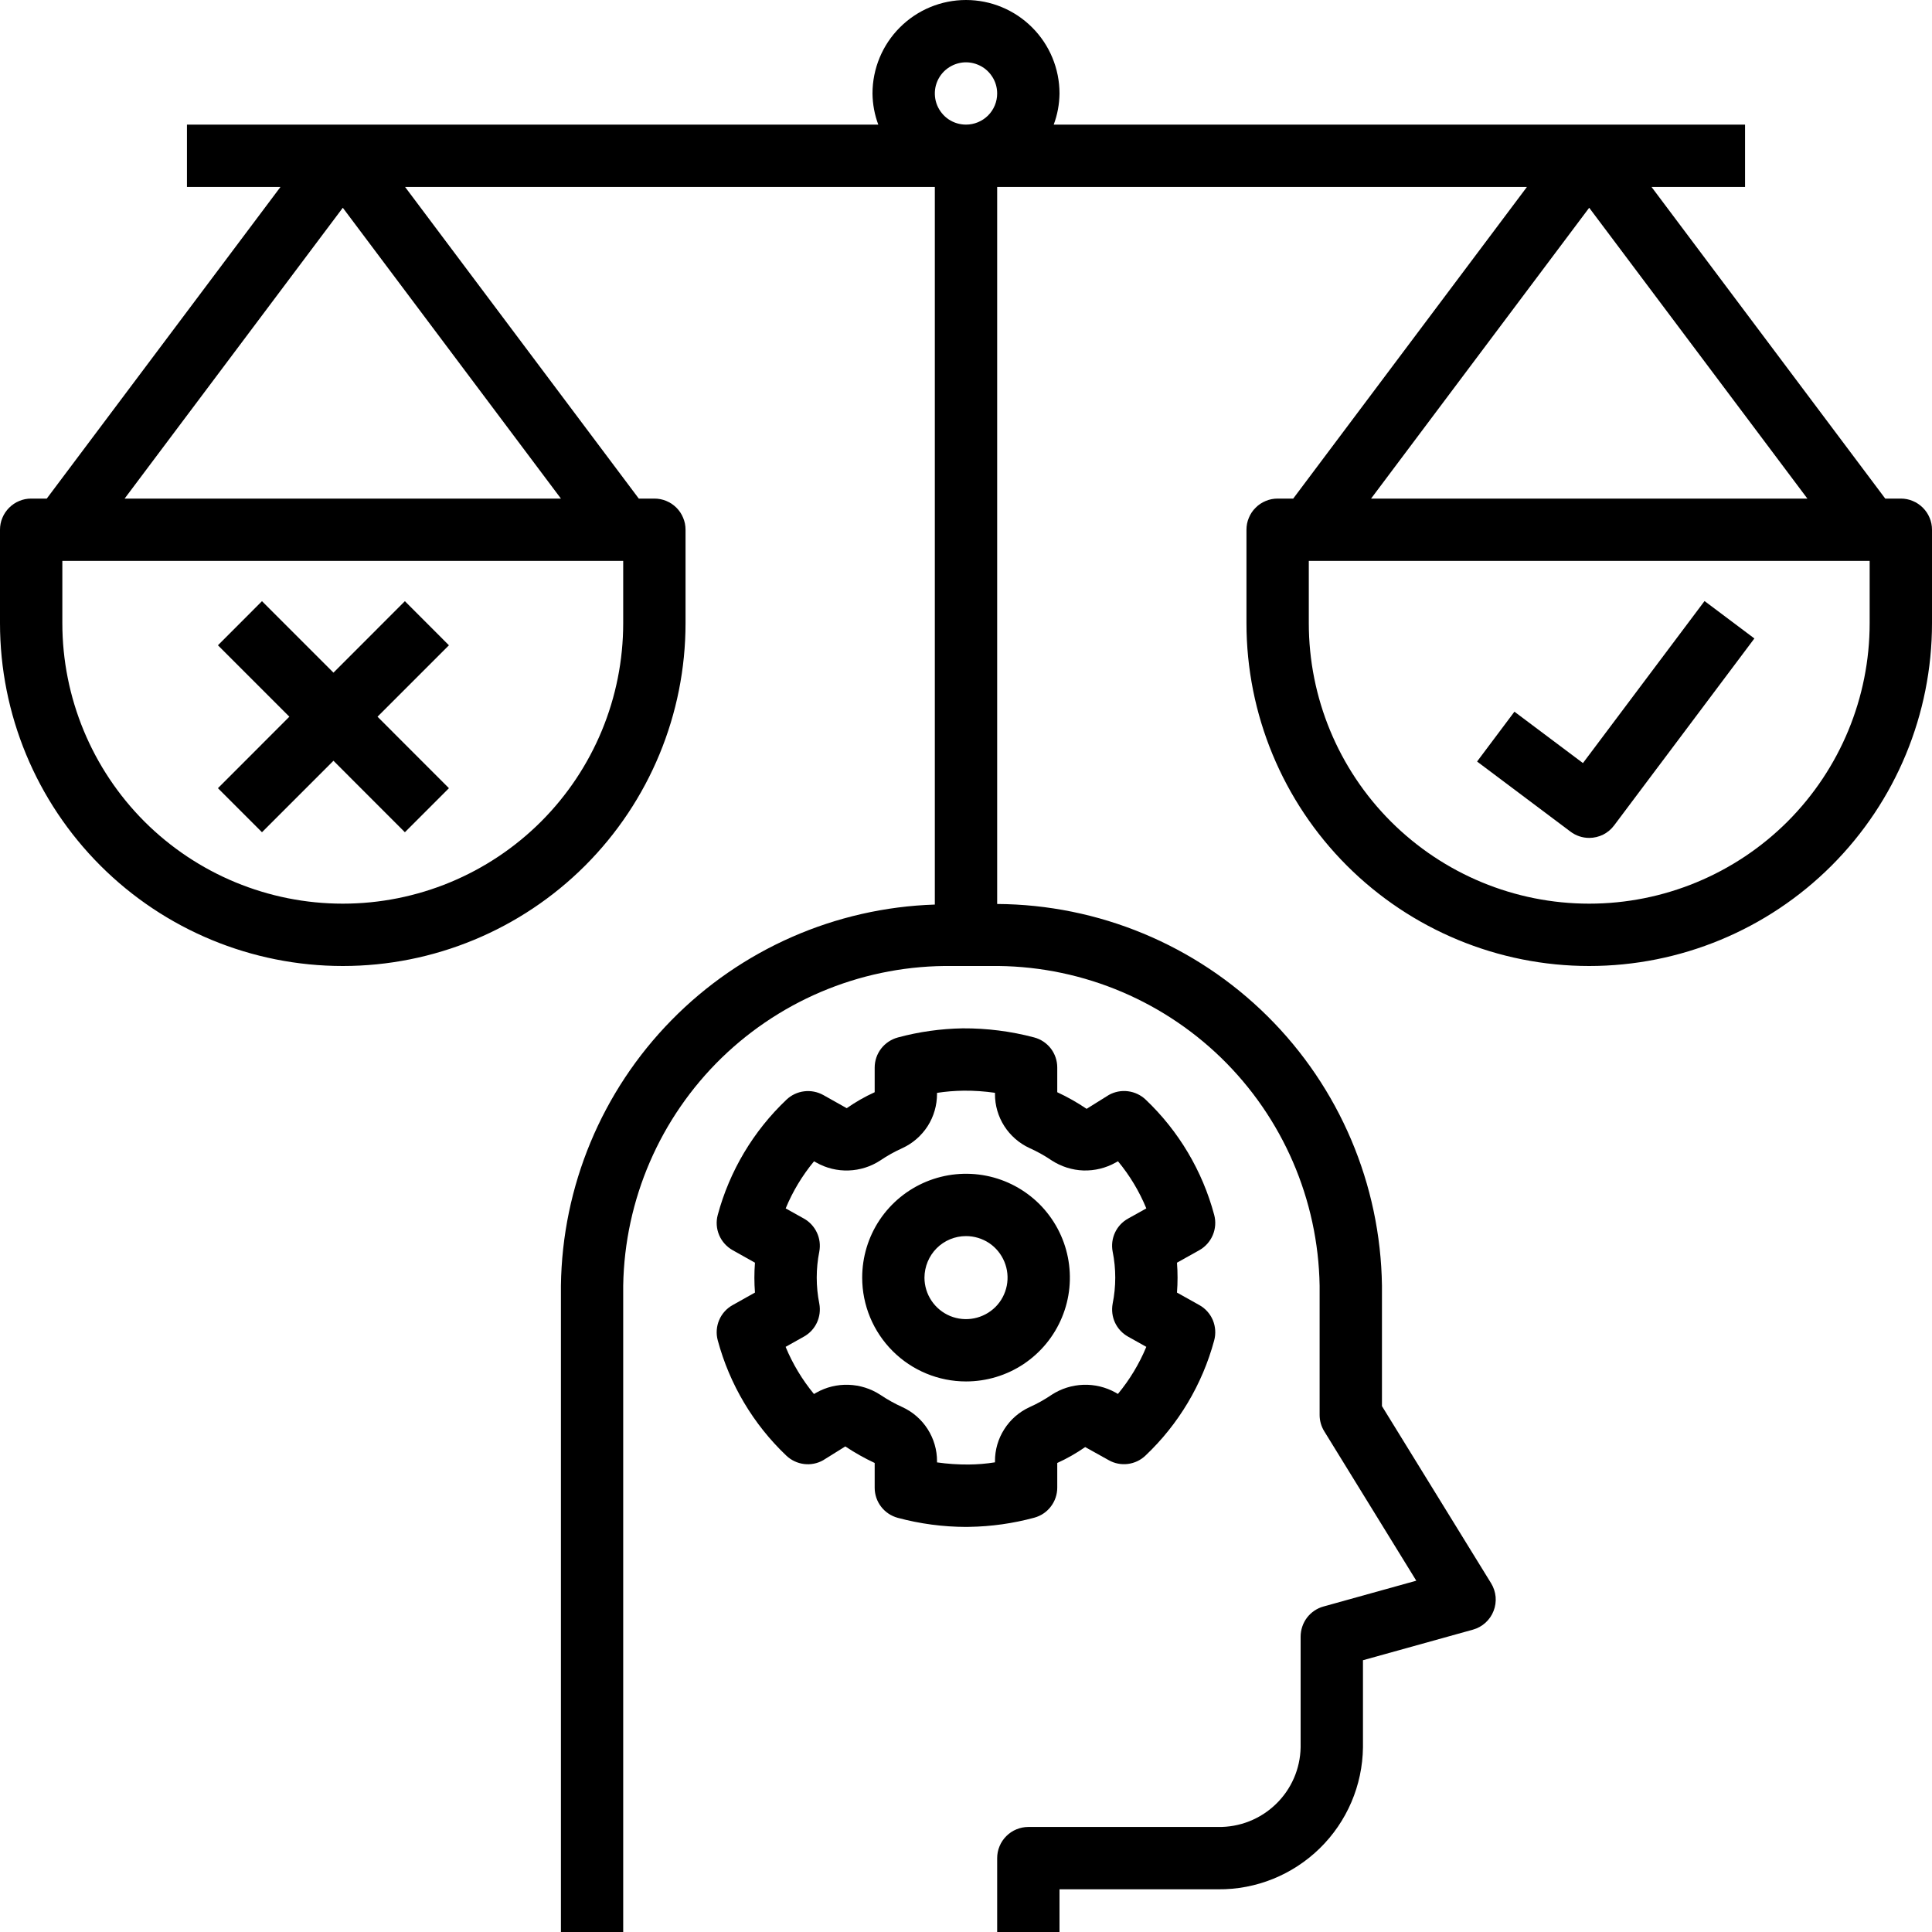
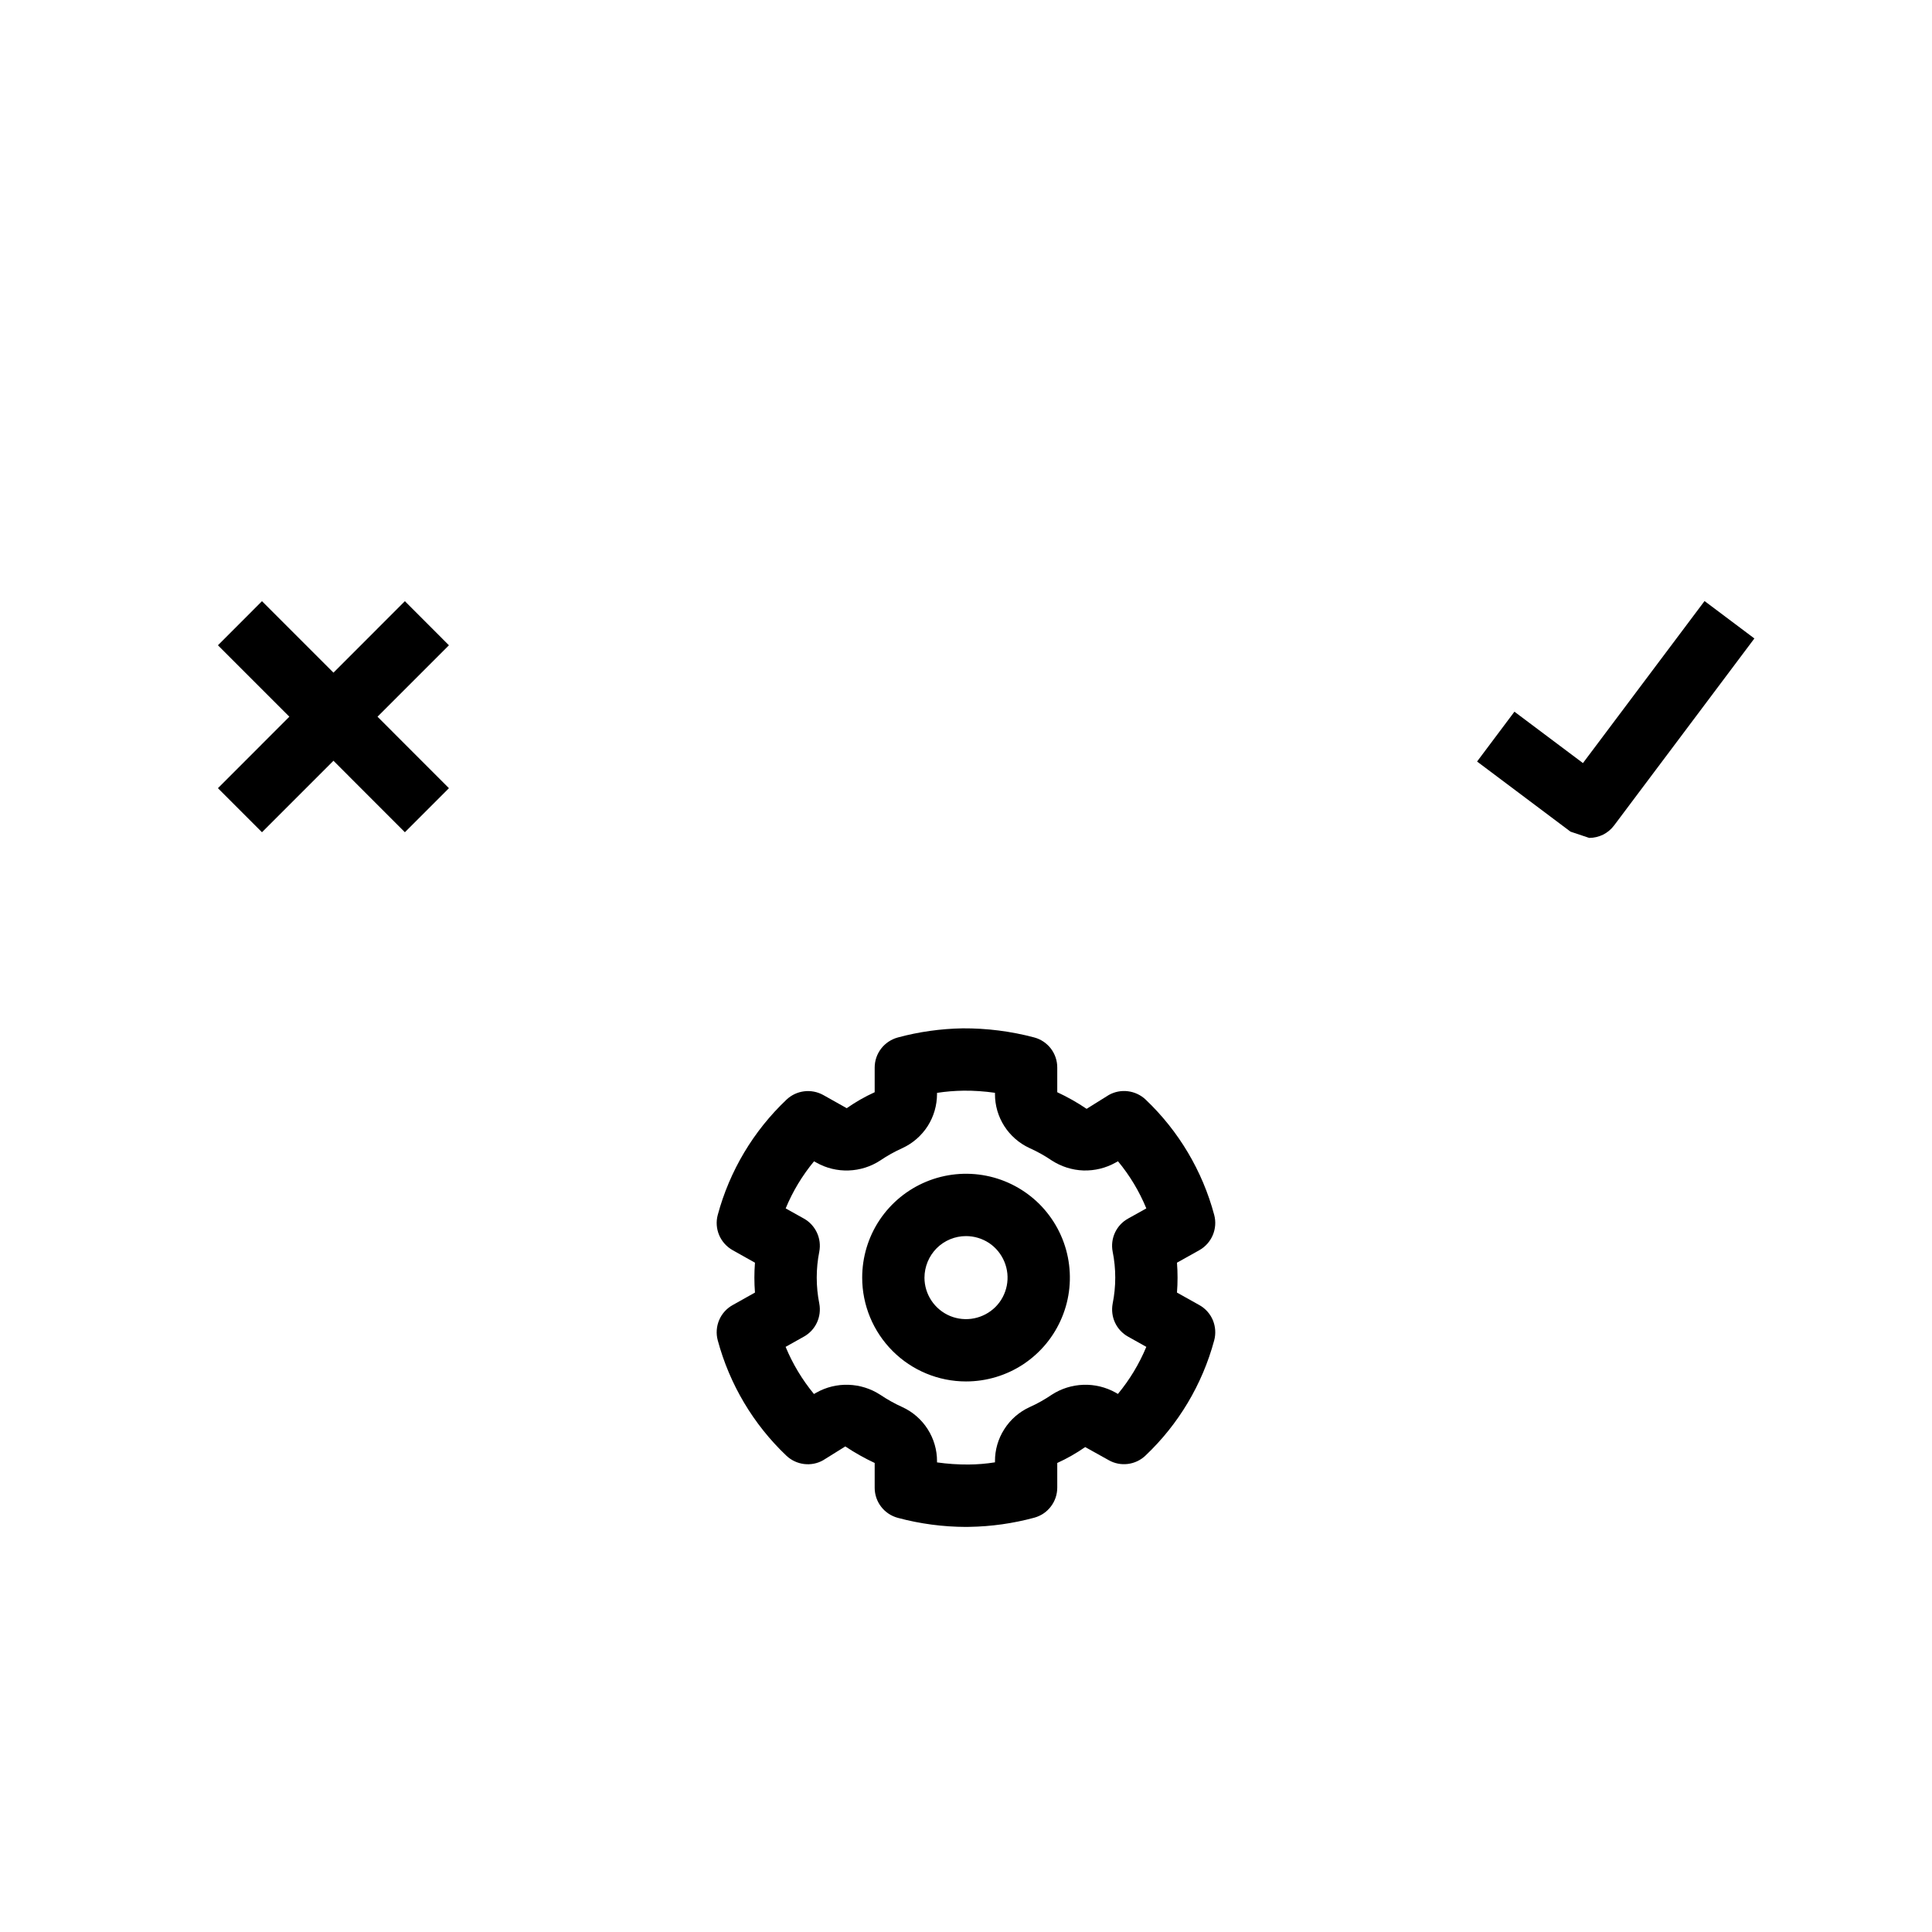
<svg xmlns="http://www.w3.org/2000/svg" width="30" height="30" viewBox="0 0 30 30" fill="none">
  <path d="M11.145 20.812C11.329 21.496 11.697 22.116 12.211 22.604C12.286 22.675 12.382 22.72 12.484 22.733C12.587 22.746 12.691 22.726 12.781 22.675L13.126 22.46C13.271 22.557 13.424 22.643 13.582 22.717V23.102C13.582 23.208 13.617 23.312 13.682 23.396C13.747 23.481 13.838 23.541 13.941 23.569C14.287 23.662 14.643 23.709 15.001 23.71C15.017 23.71 15.034 23.709 15.051 23.709C15.391 23.704 15.73 23.656 16.059 23.567C16.162 23.539 16.253 23.479 16.317 23.394C16.382 23.31 16.417 23.206 16.417 23.1V22.717C16.569 22.648 16.714 22.565 16.851 22.47L17.217 22.674C17.307 22.725 17.411 22.745 17.514 22.732C17.616 22.719 17.712 22.674 17.787 22.602C18.301 22.116 18.67 21.496 18.854 20.813C18.882 20.709 18.874 20.598 18.833 20.499C18.791 20.4 18.717 20.317 18.623 20.265L18.276 20.071C18.282 19.993 18.285 19.916 18.285 19.839C18.285 19.762 18.282 19.685 18.276 19.607L18.623 19.413C18.717 19.36 18.79 19.278 18.832 19.179C18.874 19.08 18.882 18.969 18.854 18.865C18.671 18.181 18.302 17.561 17.789 17.074C17.714 17.003 17.618 16.958 17.515 16.945C17.413 16.932 17.309 16.952 17.219 17.002L16.873 17.218C16.728 17.12 16.576 17.034 16.417 16.96V16.576C16.417 16.469 16.382 16.366 16.317 16.281C16.252 16.197 16.161 16.136 16.058 16.109C15.696 16.013 15.323 15.966 14.949 15.968C14.608 15.974 14.27 16.021 13.941 16.11C13.838 16.138 13.747 16.199 13.682 16.283C13.617 16.368 13.582 16.471 13.582 16.578V16.96C13.43 17.029 13.285 17.112 13.148 17.208L12.783 17.003C12.692 16.953 12.588 16.933 12.486 16.946C12.383 16.959 12.288 17.004 12.213 17.075C11.699 17.562 11.329 18.182 11.145 18.866C11.117 18.97 11.125 19.08 11.167 19.179C11.209 19.278 11.283 19.36 11.377 19.413L11.723 19.607C11.717 19.684 11.714 19.761 11.714 19.839C11.714 19.916 11.717 19.993 11.723 20.071L11.377 20.265C11.283 20.317 11.209 20.399 11.167 20.498C11.125 20.597 11.117 20.708 11.145 20.812ZM12.722 20.242C12.669 19.976 12.669 19.701 12.722 19.435C12.741 19.335 12.728 19.232 12.685 19.14C12.642 19.048 12.571 18.971 12.483 18.922L12.2 18.764C12.309 18.5 12.458 18.253 12.64 18.033L12.677 18.053C12.829 18.139 13.002 18.181 13.177 18.175C13.352 18.169 13.521 18.116 13.668 18.02C13.777 17.946 13.892 17.882 14.012 17.828C14.173 17.754 14.309 17.635 14.405 17.486C14.5 17.337 14.55 17.163 14.55 16.986V16.97C14.686 16.949 14.823 16.938 14.961 16.936C15.124 16.934 15.288 16.946 15.45 16.969V16.986C15.449 17.163 15.499 17.336 15.594 17.485C15.69 17.635 15.826 17.753 15.986 17.827C16.107 17.881 16.223 17.946 16.332 18.02C16.479 18.115 16.649 18.169 16.823 18.175C16.998 18.18 17.171 18.138 17.324 18.052L17.36 18.032C17.543 18.253 17.691 18.499 17.8 18.764L17.517 18.922C17.428 18.971 17.357 19.047 17.314 19.139C17.271 19.231 17.258 19.334 17.277 19.434C17.331 19.701 17.331 19.976 17.277 20.244C17.259 20.343 17.271 20.446 17.314 20.538C17.357 20.63 17.428 20.706 17.516 20.755L17.8 20.914C17.69 21.178 17.542 21.424 17.359 21.645L17.323 21.624C17.17 21.539 16.997 21.497 16.823 21.503C16.648 21.509 16.478 21.562 16.332 21.657C16.223 21.731 16.108 21.796 15.987 21.85C15.826 21.924 15.69 22.042 15.595 22.192C15.499 22.341 15.449 22.514 15.45 22.691V22.707C15.313 22.729 15.176 22.74 15.039 22.741C14.875 22.742 14.712 22.731 14.55 22.708V22.691C14.551 22.514 14.5 22.341 14.405 22.192C14.31 22.043 14.174 21.924 14.013 21.85C13.893 21.796 13.777 21.731 13.667 21.657C13.521 21.562 13.351 21.509 13.176 21.503C13.001 21.497 12.828 21.539 12.676 21.625L12.639 21.646C12.457 21.425 12.308 21.178 12.199 20.914L12.483 20.755C12.571 20.706 12.642 20.63 12.685 20.538C12.728 20.445 12.741 20.342 12.722 20.242Z" fill="black" />
  <path d="M15 21.451C15.319 21.451 15.631 21.357 15.896 21.18C16.162 21.002 16.368 20.751 16.49 20.456C16.613 20.161 16.644 19.837 16.582 19.524C16.52 19.211 16.366 18.924 16.141 18.698C15.915 18.473 15.628 18.319 15.315 18.257C15.002 18.195 14.678 18.227 14.383 18.349C14.089 18.471 13.837 18.677 13.659 18.943C13.482 19.208 13.388 19.52 13.388 19.839C13.388 20.266 13.558 20.676 13.861 20.979C14.163 21.281 14.573 21.451 15 21.451ZM15 19.194C15.128 19.194 15.253 19.232 15.359 19.302C15.465 19.373 15.547 19.474 15.596 19.592C15.645 19.71 15.658 19.839 15.633 19.965C15.608 20.09 15.547 20.205 15.457 20.295C15.366 20.385 15.251 20.446 15.126 20.471C15.001 20.496 14.871 20.483 14.754 20.435C14.636 20.386 14.535 20.303 14.464 20.197C14.393 20.091 14.355 19.966 14.355 19.839C14.356 19.668 14.424 19.504 14.544 19.383C14.665 19.262 14.829 19.194 15 19.194Z" fill="black" />
-   <path d="M24.677 13.011C24.752 13.011 24.826 12.993 24.894 12.96C24.961 12.926 25.019 12.877 25.064 12.817L27.242 9.914L26.468 9.333L24.58 11.849L23.516 11.051L22.936 11.825L24.387 12.914C24.471 12.977 24.572 13.011 24.677 13.011Z" fill="black" />
+   <path d="M24.677 13.011C24.752 13.011 24.826 12.993 24.894 12.96C24.961 12.926 25.019 12.877 25.064 12.817L27.242 9.914L26.468 9.333L24.58 11.849L23.516 11.051L22.936 11.825L24.387 12.914Z" fill="black" />
  <path d="M4.068 12.923L5.178 11.813L6.287 12.923L6.971 12.239L5.862 11.129L6.971 10.02L6.287 9.335L5.178 10.445L4.068 9.335L3.384 10.02L4.493 11.129L3.384 12.239L4.068 12.923Z" fill="black" />
-   <path d="M29.516 7.742H29.274L25.645 2.903H27.097V1.935H16.362C16.42 1.781 16.45 1.617 16.452 1.452C16.452 1.067 16.299 0.697 16.026 0.425C15.754 0.153 15.385 0 15 0C14.615 0 14.246 0.153 13.974 0.425C13.701 0.697 13.548 1.067 13.548 1.452C13.55 1.617 13.58 1.781 13.638 1.935H2.903V2.903H4.355L0.726 7.742H0.484C0.42 7.742 0.357 7.754 0.299 7.779C0.24 7.803 0.187 7.839 0.142 7.884C0.097 7.929 0.061 7.982 0.037 8.041C0.012 8.099 -3.61775e-05 8.162 7.87016e-08 8.226V9.677C7.87016e-08 11.089 0.561 12.443 1.559 13.441C2.557 14.439 3.911 15 5.323 15C6.734 15 8.088 14.439 9.086 13.441C10.084 12.443 10.645 11.089 10.645 9.677V8.226C10.645 8.162 10.633 8.099 10.608 8.041C10.584 7.982 10.549 7.929 10.504 7.884C10.459 7.839 10.405 7.803 10.347 7.779C10.288 7.754 10.225 7.742 10.161 7.742H9.919L6.29 2.903H14.516V14.046C12.973 14.096 11.508 14.739 10.427 15.841C9.345 16.943 8.73 18.42 8.71 19.964V30H9.677V19.964C9.699 18.628 10.249 17.356 11.207 16.425C12.166 15.495 13.454 14.982 14.79 15H15.379C16.714 14.982 18.002 15.495 18.961 16.425C19.919 17.356 20.469 18.628 20.491 19.964V21.971C20.491 22.061 20.516 22.149 20.563 22.225L21.992 24.545L20.55 24.946C20.449 24.974 20.359 25.035 20.295 25.119C20.231 25.204 20.197 25.306 20.196 25.412V27.133C20.19 27.467 20.051 27.785 19.81 28.016C19.57 28.248 19.247 28.375 18.913 28.369H15.968C15.904 28.369 15.841 28.382 15.783 28.406C15.724 28.43 15.671 28.466 15.626 28.511C15.581 28.556 15.545 28.609 15.521 28.668C15.496 28.727 15.484 28.79 15.484 28.853V30H16.452V29.337H18.913C19.504 29.343 20.072 29.113 20.494 28.7C20.916 28.287 21.157 27.723 21.164 27.133V25.78L22.872 25.305C22.944 25.285 23.011 25.248 23.066 25.198C23.122 25.147 23.165 25.085 23.192 25.015C23.22 24.945 23.23 24.87 23.224 24.796C23.217 24.721 23.193 24.649 23.154 24.585L21.459 21.834V19.964C21.437 18.39 20.799 16.888 19.682 15.78C18.565 14.672 17.058 14.046 15.484 14.037V2.903H23.71L20.081 7.742H19.839C19.775 7.742 19.712 7.754 19.654 7.779C19.595 7.803 19.541 7.839 19.497 7.884C19.451 7.929 19.416 7.982 19.392 8.041C19.367 8.099 19.355 8.162 19.355 8.226V9.677C19.355 11.089 19.916 12.443 20.914 13.441C21.912 14.439 23.266 15 24.677 15C26.089 15 27.443 14.439 28.441 13.441C29.439 12.443 30 11.089 30 9.677V8.226C30 8.162 29.988 8.099 29.963 8.041C29.939 7.982 29.903 7.929 29.858 7.884C29.813 7.839 29.76 7.803 29.701 7.779C29.643 7.754 29.58 7.742 29.516 7.742ZM9.677 9.677C9.677 10.832 9.219 11.94 8.402 12.757C7.585 13.573 6.478 14.032 5.323 14.032C4.168 14.032 3.06 13.573 2.243 12.757C1.427 11.94 0.968 10.832 0.968 9.677V8.71H9.677V9.677ZM8.71 7.742H1.935L5.323 3.226L8.71 7.742ZM15 1.935C14.904 1.935 14.811 1.907 14.731 1.854C14.652 1.801 14.59 1.725 14.553 1.637C14.516 1.548 14.507 1.451 14.525 1.357C14.544 1.263 14.59 1.177 14.658 1.109C14.726 1.042 14.812 0.996 14.906 0.977C14.999 0.958 15.097 0.968 15.185 1.005C15.274 1.041 15.349 1.103 15.402 1.183C15.456 1.262 15.484 1.356 15.484 1.452C15.484 1.58 15.433 1.703 15.342 1.794C15.251 1.884 15.128 1.935 15 1.935ZM24.677 3.226L28.065 7.742H21.29L24.677 3.226ZM29.032 9.677C29.032 10.832 28.573 11.94 27.757 12.757C26.94 13.573 25.832 14.032 24.677 14.032C23.522 14.032 22.415 13.573 21.598 12.757C20.781 11.94 20.323 10.832 20.323 9.677V8.71H29.032V9.677Z" fill="black" />
</svg>